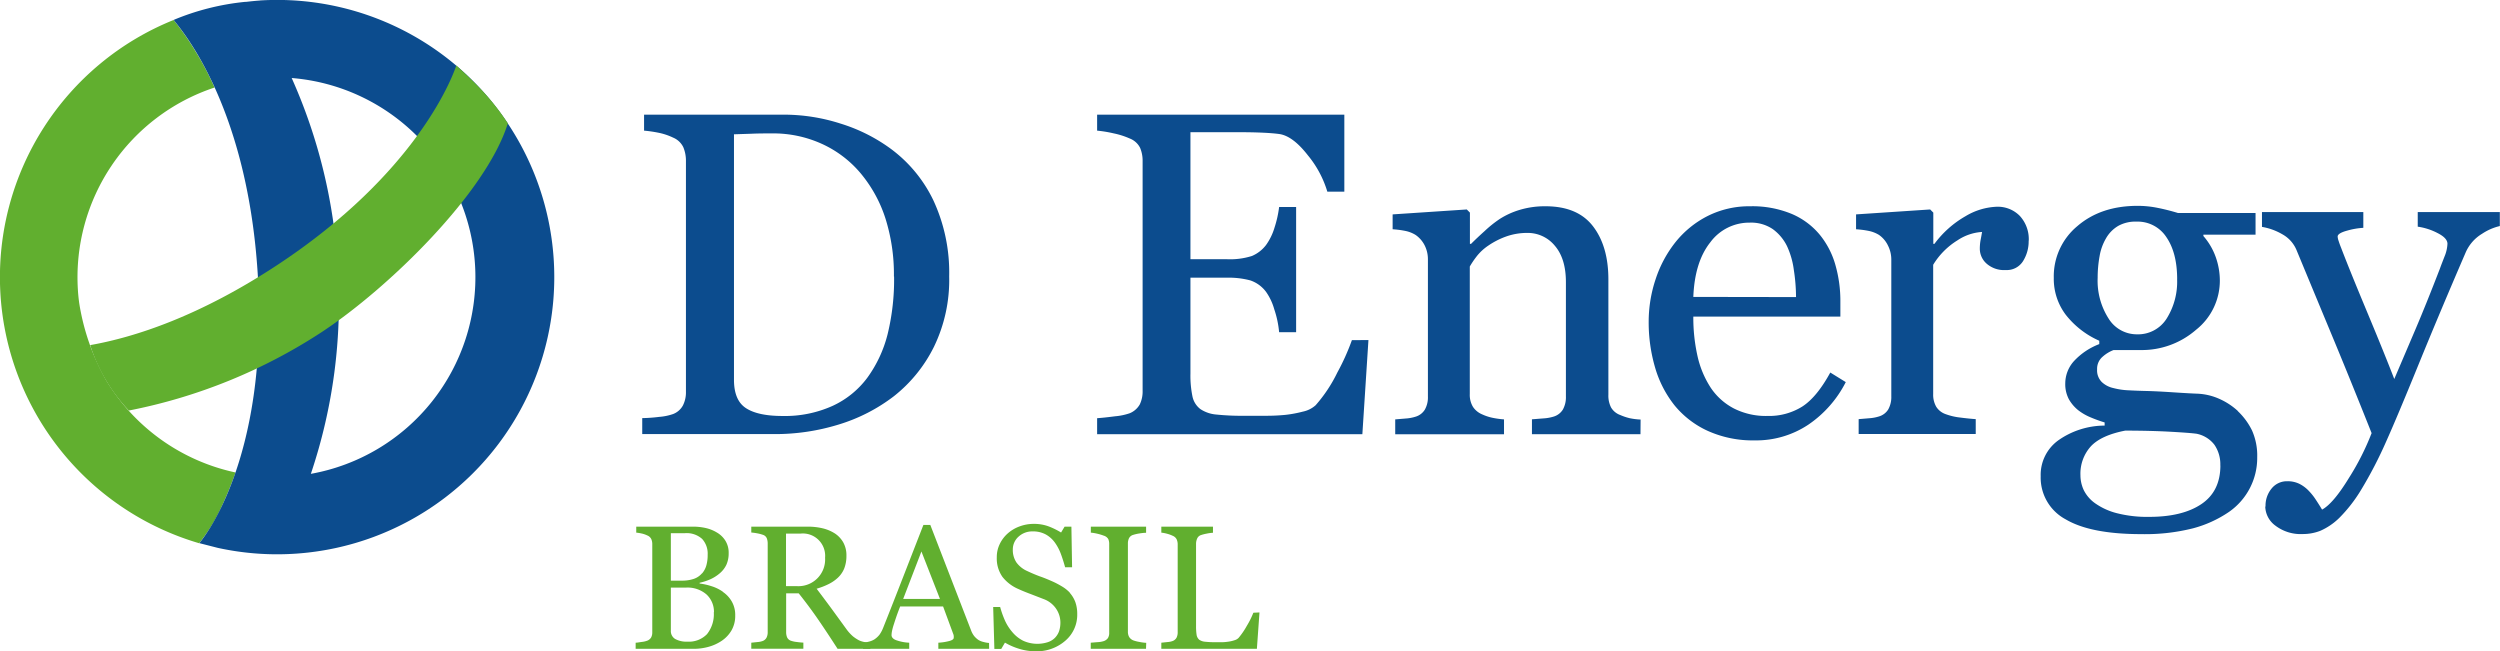
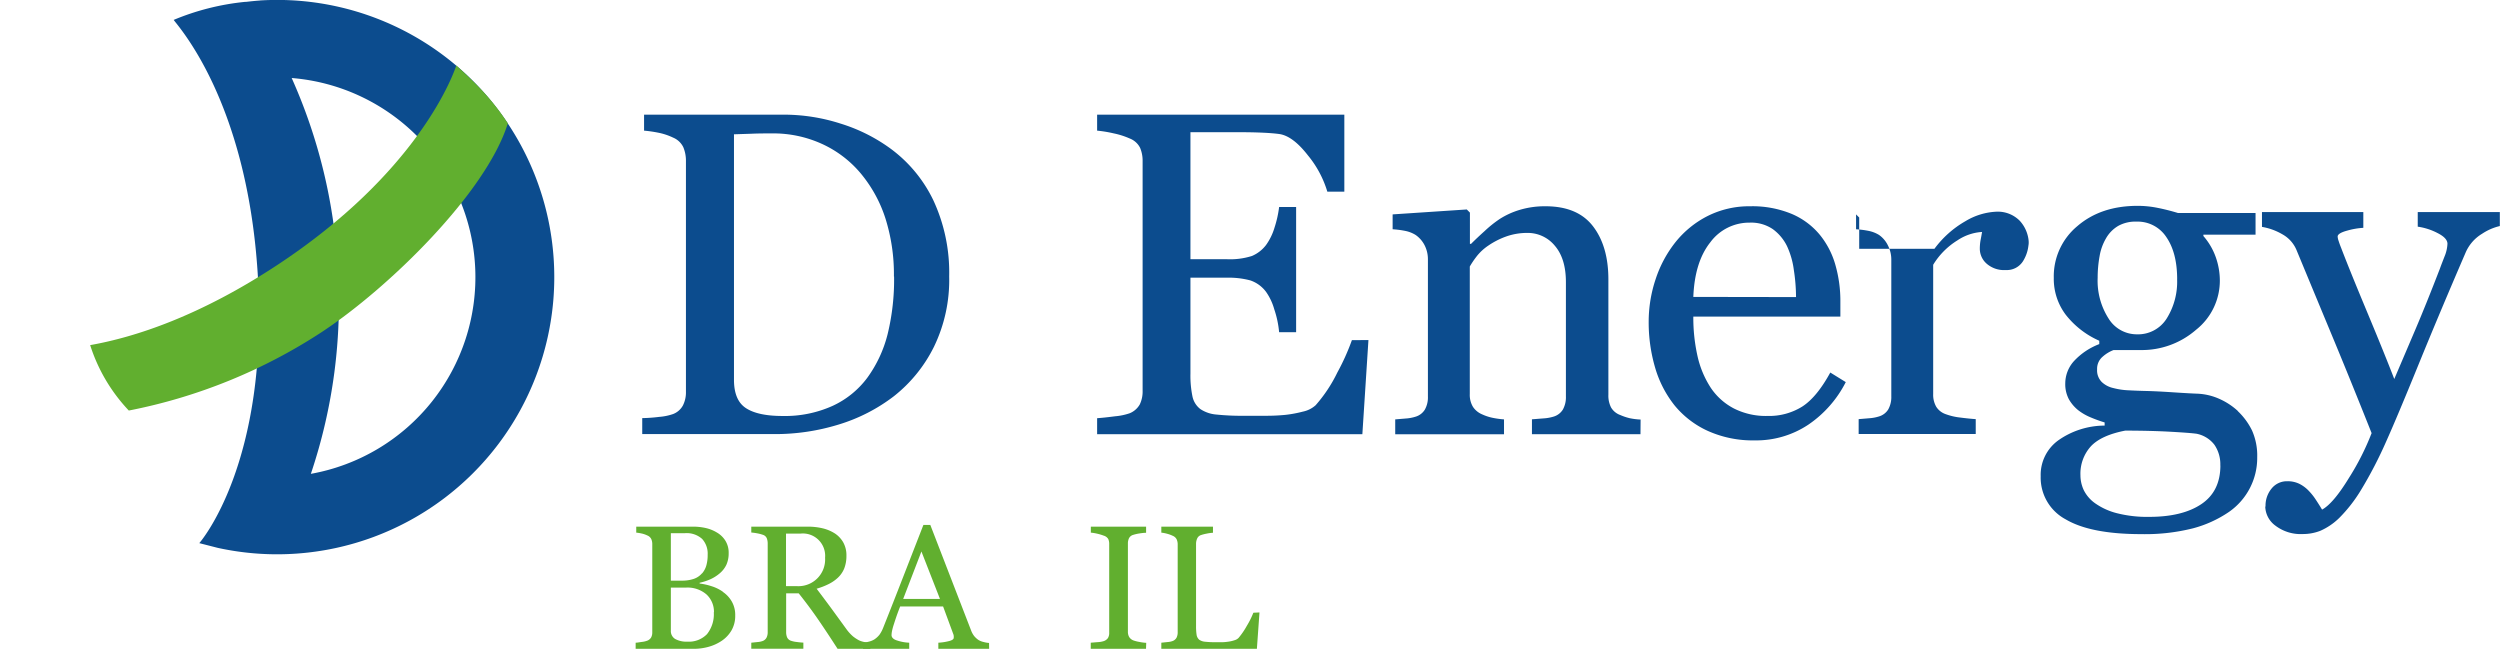
<svg xmlns="http://www.w3.org/2000/svg" id="Camada_1" data-name="Camada 1" viewBox="0 0 588.06 153.2">
  <defs>
    <style>.cls-1{fill:#61af2f;}.cls-2{fill:#0c4c8e;}</style>
  </defs>
  <path class="cls-1" d="M236,189.34a6.89,6.89,0,0,1,2.09,2.23,6.3,6.3,0,0,1,.83,3.34,6.77,6.77,0,0,1-.87,3.49,7.54,7.54,0,0,1-2.27,2.43,10.54,10.54,0,0,1-3.07,1.42,13,13,0,0,1-3.54.49H215.5V201.3c.33,0,.8-.09,1.42-.18a5.2,5.2,0,0,0,1.34-.31,1.83,1.83,0,0,0,.89-.76,2.49,2.49,0,0,0,.26-1.23V178.15a2.92,2.92,0,0,0-.23-1.22,1.76,1.76,0,0,0-.92-.85,6,6,0,0,0-1.36-.47,10,10,0,0,0-1.26-.2V174h13.28a13.47,13.47,0,0,1,3,.31,8.85,8.85,0,0,1,2.69,1.07,5.74,5.74,0,0,1,2,1.93,5.34,5.34,0,0,1,.77,2.95,6.46,6.46,0,0,1-.54,2.71,6,6,0,0,1-1.55,2,9.26,9.26,0,0,1-2.13,1.37,13.31,13.31,0,0,1-2.61.86v.18a14.66,14.66,0,0,1,2.77.62,9.44,9.44,0,0,1,2.72,1.33m-4.9-4.35a4.88,4.88,0,0,0,1-1.9,8.9,8.9,0,0,0,.3-2.46,5.13,5.13,0,0,0-1.3-3.73,5.42,5.42,0,0,0-4.08-1.35l-1.63,0-1.65,0V186.7h2.57a8.5,8.5,0,0,0,2.84-.42,4.44,4.44,0,0,0,1.91-1.29m2.82,9.19a5.56,5.56,0,0,0-1.72-4.2,6.8,6.8,0,0,0-4.89-1.64q-1.31,0-2.19,0l-1.34,0v10.14a2.15,2.15,0,0,0,1,1.93,5.38,5.38,0,0,0,2.87.64,5.92,5.92,0,0,0,4.63-1.76,7.53,7.53,0,0,0,1.6-5.19" transform="translate(-65.98 -50.12)" />
  <path class="cls-1" d="M270.72,202.74H263q-2.57-4-4.64-7t-4.51-6.06h-2.95v9.12a3.2,3.2,0,0,0,.23,1.25,1.52,1.52,0,0,0,1,.82,5.86,5.86,0,0,0,1.28.26,15.17,15.17,0,0,0,1.54.15v1.44H242.7V201.3l1.41-.15a4.48,4.48,0,0,0,1.29-.26,1.68,1.68,0,0,0,.88-.77,2.75,2.75,0,0,0,.28-1.3V178a3.47,3.47,0,0,0-.21-1.26,1.46,1.46,0,0,0-.95-.83,8.86,8.86,0,0,0-1.32-.34,13.51,13.51,0,0,0-1.38-.19V174H256a15,15,0,0,1,3.43.38,9.45,9.45,0,0,1,2.9,1.2,6.16,6.16,0,0,1,2,2.12,6.22,6.22,0,0,1,.75,3.15,8.08,8.08,0,0,1-.5,2.94,6.11,6.11,0,0,1-1.5,2.21,8.84,8.84,0,0,1-2.19,1.51,16.39,16.39,0,0,1-2.82,1.09q2.13,2.82,3.54,4.74L265,198a10.09,10.09,0,0,0,1.61,1.8,8.76,8.76,0,0,0,1.43.94,5.28,5.28,0,0,0,1.32.41,12.19,12.19,0,0,0,1.32.16ZM260.06,181.3a5.25,5.25,0,0,0-5.74-5.67h-3.45V188h2.66a6.28,6.28,0,0,0,6.53-6.66" transform="translate(-65.98 -50.12)" />
  <path class="cls-1" d="M298.65,202.74H286.7V201.3a12.77,12.77,0,0,0,2.62-.41c.7-.2,1-.45,1-.75a2.55,2.55,0,0,0,0-.44,1.54,1.54,0,0,0-.12-.47l-2.38-6.45h-10.1c-.38.95-.68,1.77-.92,2.47s-.45,1.36-.64,1.95a13.88,13.88,0,0,0-.37,1.42,6,6,0,0,0-.1.89c0,.54.43,1,1.28,1.26a10.39,10.39,0,0,0,2.88.53v1.44H269V201.3a8.65,8.65,0,0,0,1.31-.24,4.52,4.52,0,0,0,1.3-.51,5.28,5.28,0,0,0,1.26-1.15,7.74,7.74,0,0,0,.87-1.65q2.16-5.42,4.78-12.16t4.67-12h1.62l9.59,24.81a5,5,0,0,0,.68,1.27,4.71,4.71,0,0,0,1.08,1,4.14,4.14,0,0,0,1.22.47,6.6,6.6,0,0,0,1.25.22ZM287.08,191l-4.36-11.16L278.43,191Z" transform="translate(-65.98 -50.12)" />
-   <path class="cls-1" d="M317.59,189.54a6.91,6.91,0,0,1,1.34,2.22,8.25,8.25,0,0,1,.44,2.81,8,8,0,0,1-2.82,6.28,10.21,10.21,0,0,1-7,2.47,13.14,13.14,0,0,1-3.85-.59,15.15,15.15,0,0,1-3.33-1.45l-.87,1.48h-1.62l-.28-9.86h1.64a22.2,22.2,0,0,0,1.18,3.3,11.48,11.48,0,0,0,1.8,2.74,8,8,0,0,0,2.46,1.91,8.05,8.05,0,0,0,5.72.34,4.2,4.2,0,0,0,1.69-1,4.29,4.29,0,0,0,1-1.57,6.35,6.35,0,0,0,.32-2.08,5.77,5.77,0,0,0-1-3.22,6,6,0,0,0-2.9-2.27l-3-1.16q-1.69-.63-2.94-1.2a9.57,9.57,0,0,1-3.78-2.86,7.52,7.52,0,0,1-1.34-4.63,7,7,0,0,1,.67-3.06,7.88,7.88,0,0,1,1.9-2.54,8.65,8.65,0,0,1,2.78-1.65,9.45,9.45,0,0,1,3.34-.6,9.91,9.91,0,0,1,3.56.61,17.43,17.43,0,0,1,2.87,1.42l.83-1.38H318l.16,9.55h-1.64c-.3-1.1-.63-2.14-1-3.14a11.22,11.22,0,0,0-1.45-2.72,6.58,6.58,0,0,0-2.13-1.87,6.23,6.23,0,0,0-3.08-.7,4.73,4.73,0,0,0-3.29,1.23,4,4,0,0,0-1.35,3,5.23,5.23,0,0,0,.87,3.1,6.34,6.34,0,0,0,2.53,2q1.49.7,2.91,1.23c1,.34,1.88.71,2.77,1.1a19.83,19.83,0,0,1,2.34,1.2,8.63,8.63,0,0,1,2,1.56" transform="translate(-65.98 -50.12)" />
  <path class="cls-1" d="M335.55,202.74h-13V201.3l1.58-.13a5.6,5.6,0,0,0,1.46-.24,2,2,0,0,0,1-.72,2.27,2.27,0,0,0,.3-1.27V178.11a2.78,2.78,0,0,0-.22-1.19,1.82,1.82,0,0,0-1.06-.8,11.57,11.57,0,0,0-1.53-.46,10.63,10.63,0,0,0-1.51-.25V174h13v1.44a11.82,11.82,0,0,0-1.5.15,9.63,9.63,0,0,0-1.52.34,1.59,1.59,0,0,0-1,.79,2.82,2.82,0,0,0-.26,1.21v20.82a2.44,2.44,0,0,0,.29,1.19,2,2,0,0,0,1,.82,8.3,8.3,0,0,0,1.38.35,11,11,0,0,0,1.64.22Z" transform="translate(-65.98 -50.12)" />
  <path class="cls-1" d="M362.24,194.18l-.61,8.56H339.15V201.3l1.41-.15a4.48,4.48,0,0,0,1.29-.26,1.77,1.77,0,0,0,.88-.77,2.76,2.76,0,0,0,.27-1.3V178.23a2.92,2.92,0,0,0-.23-1.22,1.76,1.76,0,0,0-.92-.85,7.44,7.44,0,0,0-1.31-.48,8.11,8.11,0,0,0-1.39-.27V174H351.3v1.44a9.13,9.13,0,0,0-1.47.2,9.24,9.24,0,0,0-1.31.33,1.48,1.48,0,0,0-.94.83,3.11,3.11,0,0,0-.26,1.25v19.32a13.46,13.46,0,0,0,.13,2.08,1.91,1.91,0,0,0,.62,1.15,2.8,2.8,0,0,0,1.39.47,21.82,21.82,0,0,0,2.59.11c.5,0,1,0,1.56,0a12.33,12.33,0,0,0,1.54-.16,7.71,7.71,0,0,0,1.3-.33,2.05,2.05,0,0,0,.89-.54,17.67,17.67,0,0,0,1.93-2.83,19.5,19.5,0,0,0,1.53-3.07Z" transform="translate(-65.98 -50.12)" />
  <path class="cls-2" d="M289.25,115.12a36,36,0,0,1-3.61,16.63,34,34,0,0,1-9.37,11.55A40.79,40.79,0,0,1,263.19,150a50.67,50.67,0,0,1-15,2.23H217.05v-3.76a36.4,36.4,0,0,0,4-.29,12.81,12.81,0,0,0,3.26-.67,4.42,4.42,0,0,0,2.3-2,6.81,6.81,0,0,0,.72-3.25V88a8.27,8.27,0,0,0-.61-3.23,4.61,4.61,0,0,0-2.41-2.28,14.65,14.65,0,0,0-3.55-1.17,31,31,0,0,0-3.28-.47V77.09h32.84a43.57,43.57,0,0,1,13.34,2.09,39.8,39.8,0,0,1,11.44,5.64,32.51,32.51,0,0,1,10.39,12.34,40.29,40.29,0,0,1,3.76,18m-13,0a43.69,43.69,0,0,0-2-13.68,31.64,31.64,0,0,0-5.88-10.66,25.89,25.89,0,0,0-9-6.83,27.62,27.62,0,0,0-11.84-2.49c-1.45,0-3.08,0-4.9.08l-4,.13v57.74c0,3.21.93,5.44,2.81,6.67s4.75,1.85,8.63,1.85a27.22,27.22,0,0,0,11.76-2.38,21.25,21.25,0,0,0,8.16-6.61,29.68,29.68,0,0,0,4.79-10.3,54.11,54.11,0,0,0,1.51-13.52" transform="translate(-65.98 -50.12)" />
  <path class="cls-2" d="M387.87,130.11l-1.43,22.14H324.05v-3.76c1.05-.07,2.47-.22,4.23-.45a14.22,14.22,0,0,0,3.45-.72,4.84,4.84,0,0,0,2.35-2.06,7,7,0,0,0,.67-3.24V88a7.72,7.72,0,0,0-.59-3.1,4.55,4.55,0,0,0-2.43-2.2,18.56,18.56,0,0,0-3.84-1.22,29.28,29.28,0,0,0-3.84-.63V77.09H382.2V95.2h-4a24.48,24.48,0,0,0-4.58-8.55q-3.52-4.53-6.7-5c-1.1-.15-2.4-.25-3.92-.32s-3.25-.11-5.19-.11H346v29.87h8.47a17,17,0,0,0,6-.76,8.16,8.16,0,0,0,3.31-2.57,13.69,13.69,0,0,0,2-4.11,25.66,25.66,0,0,0,1.08-4.84h4v29.45h-4a23.48,23.48,0,0,0-1.14-5.38,13.43,13.43,0,0,0-1.93-4.1,7.66,7.66,0,0,0-3.73-2.71,19.81,19.81,0,0,0-5.54-.63H346V138a24.16,24.16,0,0,0,.47,5.34,5,5,0,0,0,1.86,3,7.91,7.91,0,0,0,3.76,1.29,58.47,58.47,0,0,0,6.78.29h4.61a46.51,46.51,0,0,0,4.82-.21,28.34,28.34,0,0,0,4.15-.77,6.41,6.41,0,0,0,3-1.5,34.07,34.07,0,0,0,5.11-7.71,53,53,0,0,0,3.42-7.6Z" transform="translate(-65.98 -50.12)" />
  <path class="cls-2" d="M451.86,152.25H426.33v-3.5l2.67-.21a10.11,10.11,0,0,0,2.41-.42,3.85,3.85,0,0,0,2.2-1.67,6,6,0,0,0,.71-3.1V116.5q0-5.56-2.62-8.59a8.21,8.21,0,0,0-6.4-3,14.65,14.65,0,0,0-5.15.88,18.32,18.32,0,0,0-4.14,2.14,11.81,11.81,0,0,0-2.79,2.63,20.89,20.89,0,0,0-1.51,2.25v30a5.41,5.41,0,0,0,.74,3,4.8,4.8,0,0,0,2.22,1.8,11,11,0,0,0,2.41.79,21.09,21.09,0,0,0,2.68.37v3.5H394.17v-3.5l2.52-.21a9.6,9.6,0,0,0,2.25-.42,3.85,3.85,0,0,0,2.2-1.67,5.89,5.89,0,0,0,.72-3.09V111.14a7.23,7.23,0,0,0-.77-3.31,6.62,6.62,0,0,0-2.15-2.46,7.4,7.4,0,0,0-2.38-.93,21.8,21.8,0,0,0-3-.39v-3.5L411,99.39l.74.74v7.36H412c.85-.85,1.91-1.86,3.18-3a27.6,27.6,0,0,1,3.6-2.88,18.76,18.76,0,0,1,4.66-2.12,20.46,20.46,0,0,1,6.09-.85q7.53,0,11.15,4.69t3.63,12.47v27.18a6.06,6.06,0,0,0,.64,3,4.13,4.13,0,0,0,2.17,1.77,13.19,13.19,0,0,0,2.2.74,15.85,15.85,0,0,0,2.57.32Z" transform="translate(-65.98 -50.12)" />
  <path class="cls-2" d="M500.15,140a26.74,26.74,0,0,1-8.79,10,22.14,22.14,0,0,1-12.66,3.71,25.78,25.78,0,0,1-11-2.23,21.73,21.73,0,0,1-7.82-6,25.83,25.83,0,0,1-4.58-8.9,37.79,37.79,0,0,1-1.51-10.75,31.55,31.55,0,0,1,1.62-10,28,28,0,0,1,4.74-8.82,23,23,0,0,1,7.49-6.07,21.7,21.7,0,0,1,10-2.3,24.16,24.16,0,0,1,9.8,1.8,17.33,17.33,0,0,1,6.62,4.93,19.7,19.7,0,0,1,3.63,7,30.83,30.83,0,0,1,1.19,8.74v3.49H464.29a41.36,41.36,0,0,0,1,9.35,22.71,22.71,0,0,0,3.1,7.38,14.76,14.76,0,0,0,5.4,4.85,16.66,16.66,0,0,0,8,1.78,14.68,14.68,0,0,0,8.13-2.21q3.42-2.2,6.59-8ZM488.45,120a42.49,42.49,0,0,0-.51-6.33,19.18,19.18,0,0,0-1.61-5.65,10.83,10.83,0,0,0-3.34-4,9.08,9.08,0,0,0-5.45-1.53,11.37,11.37,0,0,0-9.25,4.62q-3.68,4.62-4,12.85Z" transform="translate(-65.98 -50.12)" />
-   <path class="cls-2" d="M543.17,106.75a8.77,8.77,0,0,1-1.32,4.79,4.5,4.5,0,0,1-4.08,2.1,6.21,6.21,0,0,1-4.53-1.54,4.68,4.68,0,0,1-1.56-3.39,11.48,11.48,0,0,1,.18-2.12c.13-.64.24-1.27.35-1.91a11.7,11.7,0,0,0-5.83,2,17.32,17.32,0,0,0-5.67,5.72v30.4a5.67,5.67,0,0,0,.72,3,4.27,4.27,0,0,0,2.25,1.75,14.44,14.44,0,0,0,3.42.79c1.39.18,2.6.3,3.62.37v3.5H503.18v-3.5l2.52-.21a9.81,9.81,0,0,0,2.25-.42,3.85,3.85,0,0,0,2.2-1.67,6,6,0,0,0,.71-3.09V111.14a7.23,7.23,0,0,0-.77-3.23,6.4,6.4,0,0,0-2.14-2.54,7.49,7.49,0,0,0-2.38-.93,21.8,21.8,0,0,0-3-.39v-3.5L520,99.39l.74.74v7.36H521a23.65,23.65,0,0,1,7.31-6.51,15.39,15.39,0,0,1,7.36-2.23,7.25,7.25,0,0,1,5.43,2.17,8.07,8.07,0,0,1,2.09,5.83" transform="translate(-65.98 -50.12)" />
+   <path class="cls-2" d="M543.17,106.75a8.77,8.77,0,0,1-1.32,4.79,4.5,4.5,0,0,1-4.08,2.1,6.21,6.21,0,0,1-4.53-1.54,4.68,4.68,0,0,1-1.56-3.39,11.48,11.48,0,0,1,.18-2.12c.13-.64.24-1.27.35-1.91a11.7,11.7,0,0,0-5.83,2,17.32,17.32,0,0,0-5.67,5.72v30.4a5.67,5.67,0,0,0,.72,3,4.27,4.27,0,0,0,2.25,1.75,14.44,14.44,0,0,0,3.42.79c1.39.18,2.6.3,3.62.37v3.5H503.18v-3.5l2.52-.21a9.81,9.81,0,0,0,2.25-.42,3.85,3.85,0,0,0,2.2-1.67,6,6,0,0,0,.71-3.09V111.14a7.23,7.23,0,0,0-.77-3.23,6.4,6.4,0,0,0-2.14-2.54,7.49,7.49,0,0,0-2.38-.93,21.8,21.8,0,0,0-3-.39v-3.5l.74.74v7.36H521a23.65,23.65,0,0,1,7.31-6.51,15.39,15.39,0,0,1,7.36-2.23,7.25,7.25,0,0,1,5.43,2.17,8.07,8.07,0,0,1,2.09,5.83" transform="translate(-65.98 -50.12)" />
  <path class="cls-2" d="M592.38,146.84a15.86,15.86,0,0,1,3.34,4.56,14.56,14.56,0,0,1,1.21,6.3,15.45,15.45,0,0,1-6.62,12.82,27.54,27.54,0,0,1-8.47,3.87,46,46,0,0,1-12.18,1.37q-11.88,0-17.75-3.46A11.12,11.12,0,0,1,546,162.15a10,10,0,0,1,4.24-8.52,19,19,0,0,1,10.8-3.4v-.74a33,33,0,0,1-3.28-1.19,12.62,12.62,0,0,1-2.91-1.67,9,9,0,0,1-2.23-2.62,7.59,7.59,0,0,1-.84-3.73,7.87,7.87,0,0,1,2-5.17,15.73,15.73,0,0,1,6-4.05v-.79a20.49,20.49,0,0,1-7.89-6.12,14,14,0,0,1-2.81-8.66,15.35,15.35,0,0,1,5.54-12.18q5.54-4.77,14.17-4.77a23.68,23.68,0,0,1,4.74.48c1.57.31,3.17.72,4.79,1.21h18.22v5.09H584.27v.32a15.27,15.27,0,0,1,2.92,5,16.58,16.58,0,0,1,.95,5.4,14.73,14.73,0,0,1-5.59,11.65,19.41,19.41,0,0,1-13,4.77h-6.41A8.26,8.26,0,0,0,560.6,134a3.71,3.71,0,0,0-1.33,3,3.86,3.86,0,0,0,1.12,3,5.74,5.74,0,0,0,2.7,1.4,16.83,16.83,0,0,0,3.57.53c1.36.07,2.77.13,4.21.16s3.69.14,6.39.32,4.61.28,5.74.32a14,14,0,0,1,4.9,1.16,16,16,0,0,1,4.48,2.91m-4.13,12.82a8.09,8.09,0,0,0-1.38-4.87,7,7,0,0,0-4.19-2.6q-1.47-.21-6.09-.47t-10.7-.27q-5.71,1.11-8.13,3.74a9.6,9.6,0,0,0-2.41,6.75,8.26,8.26,0,0,0,.8,3.55,8.37,8.37,0,0,0,2.75,3.12,15.4,15.4,0,0,0,5,2.26,28.82,28.82,0,0,0,7.63.87q7.79,0,12.26-3t4.48-9.09m-10.17-43.8q0-6.19-2.52-9.88a8.08,8.08,0,0,0-7.07-3.68,8.3,8.3,0,0,0-4.26,1,7.92,7.92,0,0,0-2.89,2.94,12.31,12.31,0,0,0-1.51,4.21,28.18,28.18,0,0,0-.45,5.06,16.51,16.51,0,0,0,2.57,9.59,7.79,7.79,0,0,0,6.65,3.71,7.94,7.94,0,0,0,7-3.69,16.29,16.29,0,0,0,2.47-9.29" transform="translate(-65.98 -50.12)" />
  <path class="cls-2" d="M598.89,169.3a6.32,6.32,0,0,1,1.46-4.31,4.6,4.6,0,0,1,3.63-1.67,6.25,6.25,0,0,1,2.91.63,8,8,0,0,1,2.17,1.63,13.88,13.88,0,0,1,1.7,2.15c.6.91,1.07,1.67,1.43,2.26q2.64-1.43,6.32-7.45A60.38,60.38,0,0,0,623.84,152q-5-12.56-9.11-22.45T606.2,109a7.57,7.57,0,0,0-3.39-3.79,14.14,14.14,0,0,0-4.76-1.72V100h23.84v3.71a17.51,17.51,0,0,0-3.81.66c-1.49.41-2.23.87-2.23,1.4a3.93,3.93,0,0,0,.24,1.06c.16.5.34,1,.56,1.54q2,5.24,6.12,15.11t6.4,15.79l5-11.72q2.58-6.06,5.76-14.31c.24-.67.6-1.6,1.06-2.78a8.66,8.66,0,0,0,.69-3c0-.91-.81-1.77-2.41-2.56a14.35,14.35,0,0,0-4.58-1.46V100H654v3.29a12.84,12.84,0,0,0-4.18,1.82,9.57,9.57,0,0,0-3.87,4.43q-6.3,14.61-11.2,26.64t-7.44,17.69a98.16,98.16,0,0,1-6,11.57,34.54,34.54,0,0,1-5.11,6.54,15,15,0,0,1-4.43,3,11.29,11.29,0,0,1-4.1.76,9.82,9.82,0,0,1-6.49-2,5.74,5.74,0,0,1-2.36-4.5" transform="translate(-65.98 -50.12)" />
-   <path class="cls-1" d="M111.82,61.94a66.9,66.9,0,0,0-5-7.12,65.22,65.22,0,0,0,6,123.08,39.32,39.32,0,0,0,4.94-7.87,88.7,88.7,0,0,0,3.63-8.77A47.1,47.1,0,0,1,91,139.66a53.7,53.7,0,0,1-6.38-18.2c-.14-1-.26-2.12-.32-3.2a47,47,0,0,1,32.15-47.55,71.21,71.21,0,0,0-4.64-8.77" transform="translate(-65.98 -50.12)" />
  <path class="cls-2" d="M127.08,50.25c-1.09.07-2.16.19-3.23.31l0,0-.23,0a58.63,58.63,0,0,0-16.78,4.24c.54,1,17.16,18.44,19.76,59.69,2.8,44.68-13.74,63.39-13.74,63.39l4.38,1.12a65.2,65.2,0,1,0,9.86-128.77m12,111.35a126.19,126.19,0,0,0,6.35-48.28,126.55,126.55,0,0,0-10.86-44.83,47,47,0,0,1,4.51,93.11" transform="translate(-65.98 -50.12)" />
  <path class="cls-1" d="M96.28,146.69a127.54,127.54,0,0,0,45.43-18.49c15.67-10.33,38.62-32.69,43.73-49.07a58.17,58.17,0,0,0-5.39-7c-2.91-3.22-6.74-6.6-6.74-6.6s-2.12,6.82-9.09,16.38c-6.28,8.64-16.56,19.69-32.93,30.49-18.21,12-33.36,17-44.1,18.9a40,40,0,0,0,9.09,15.39" transform="translate(-65.98 -50.12)" />
</svg>